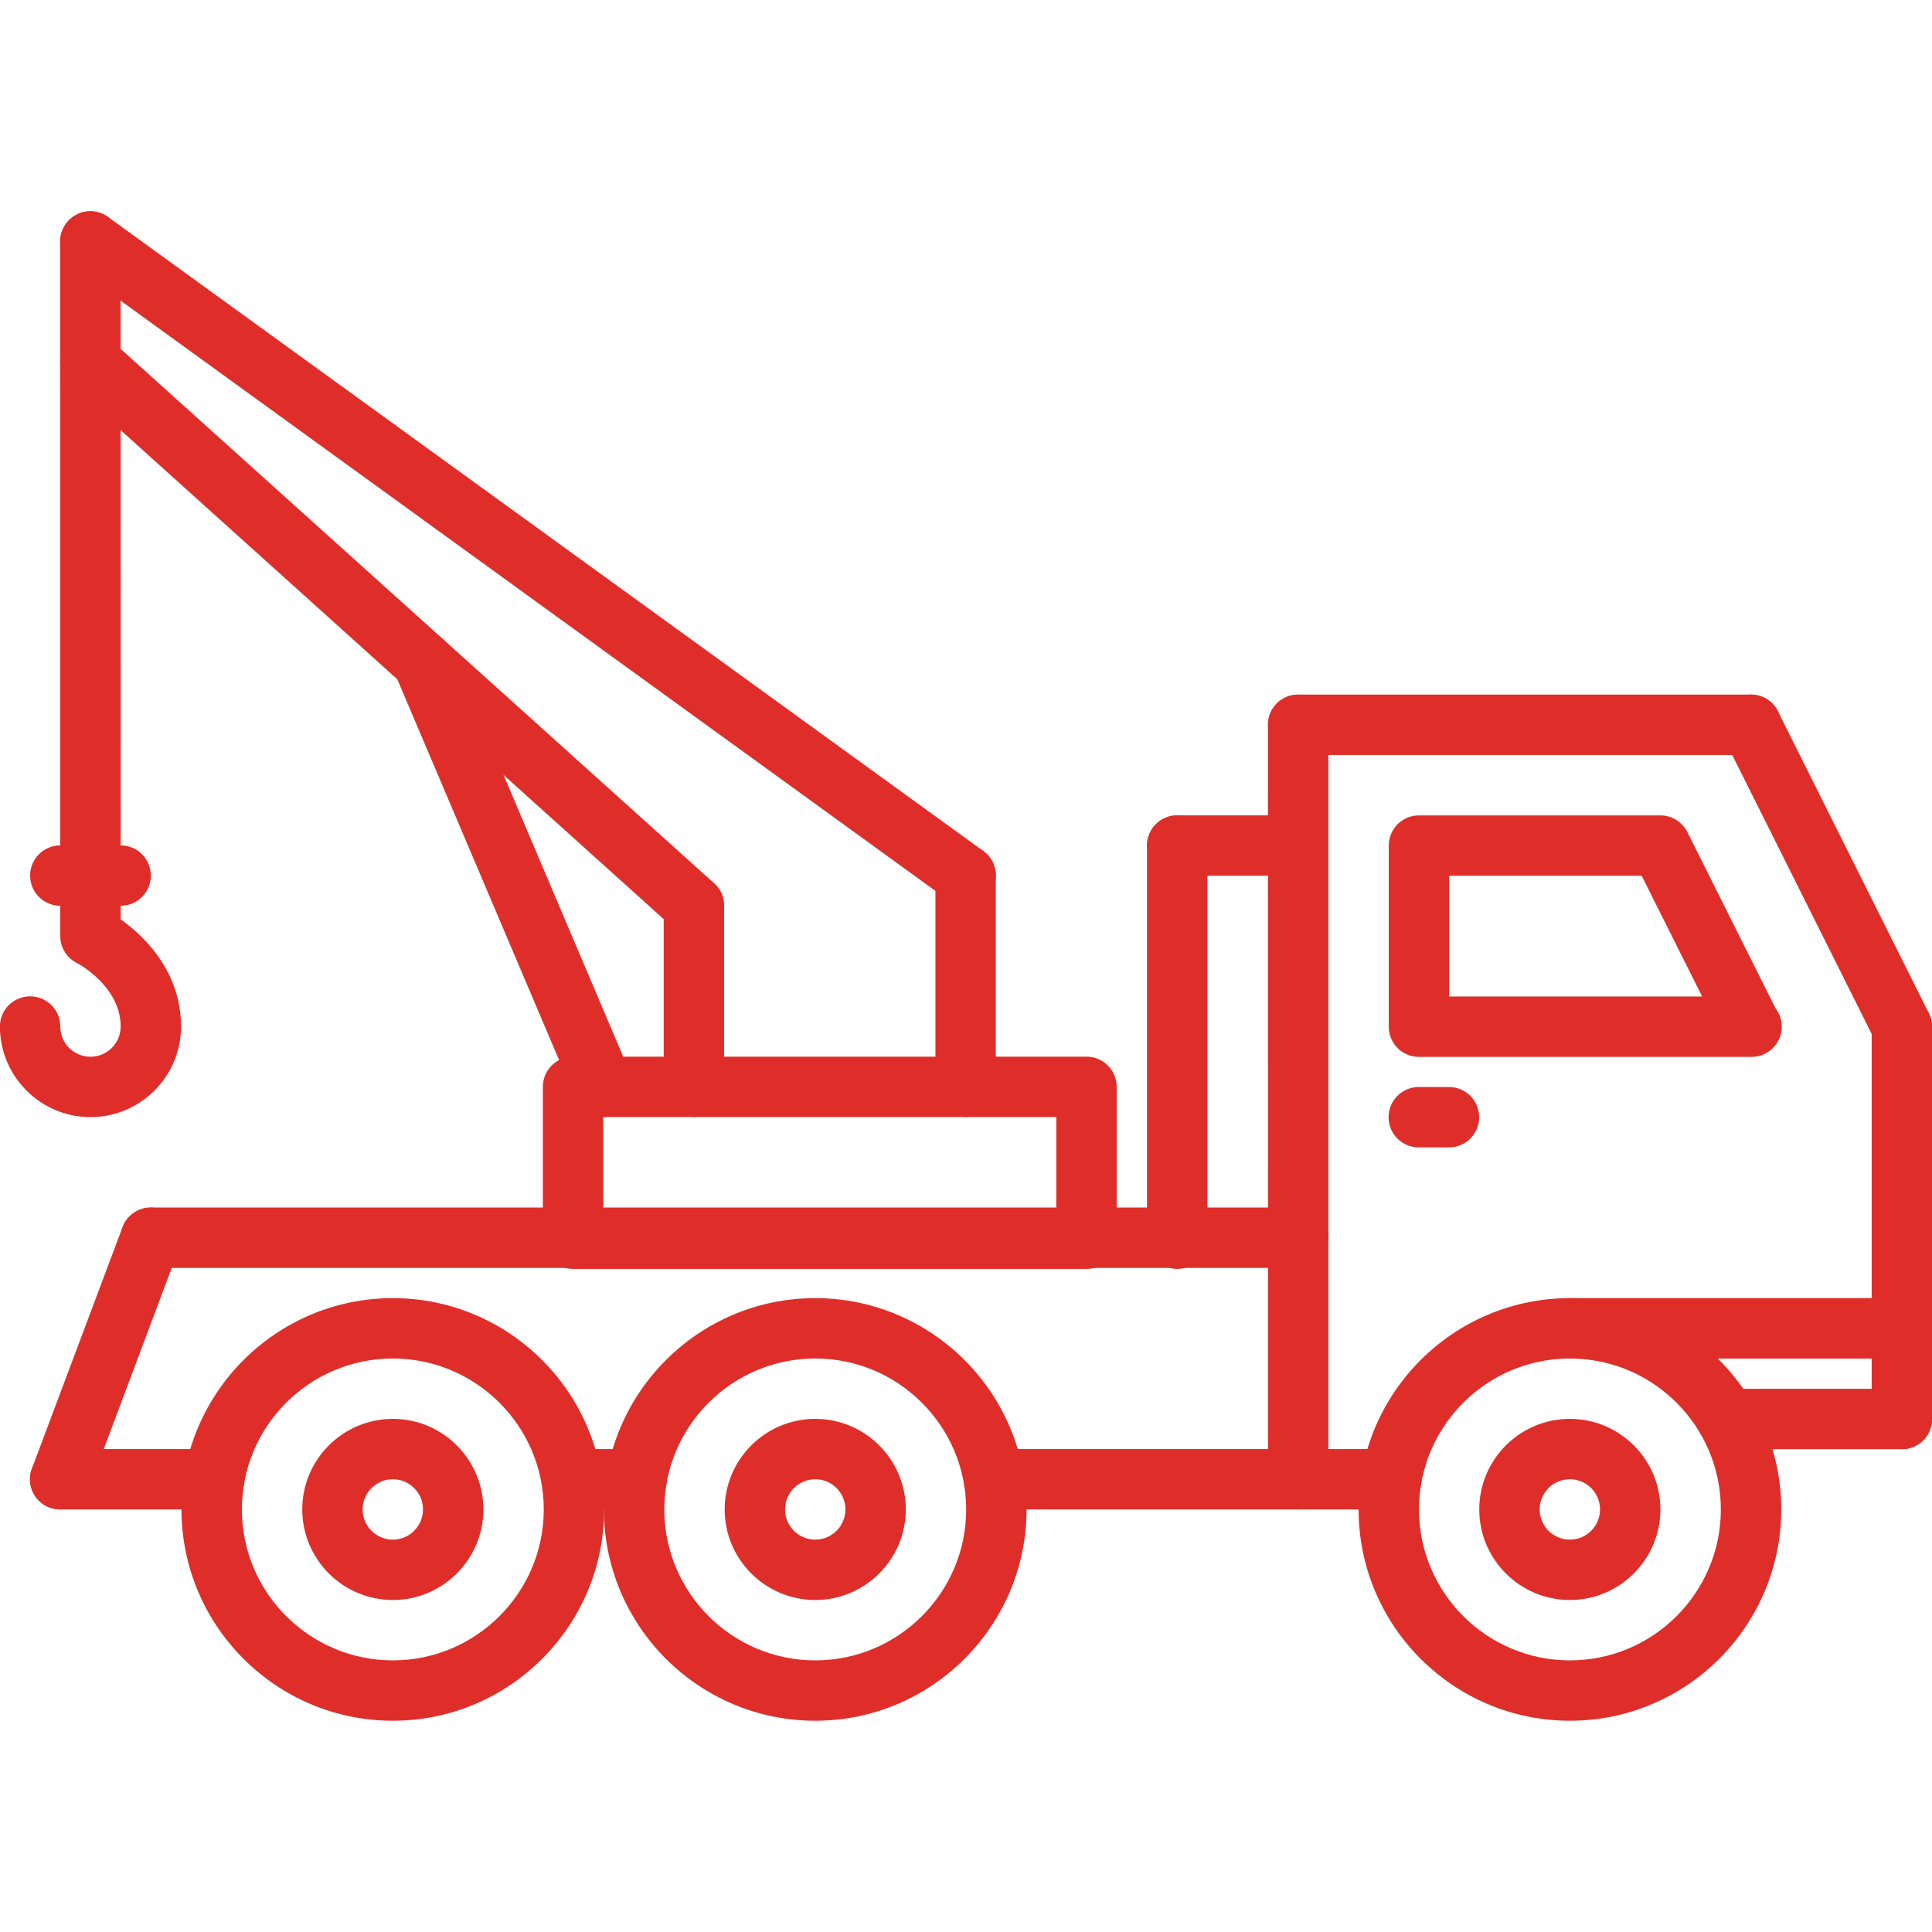
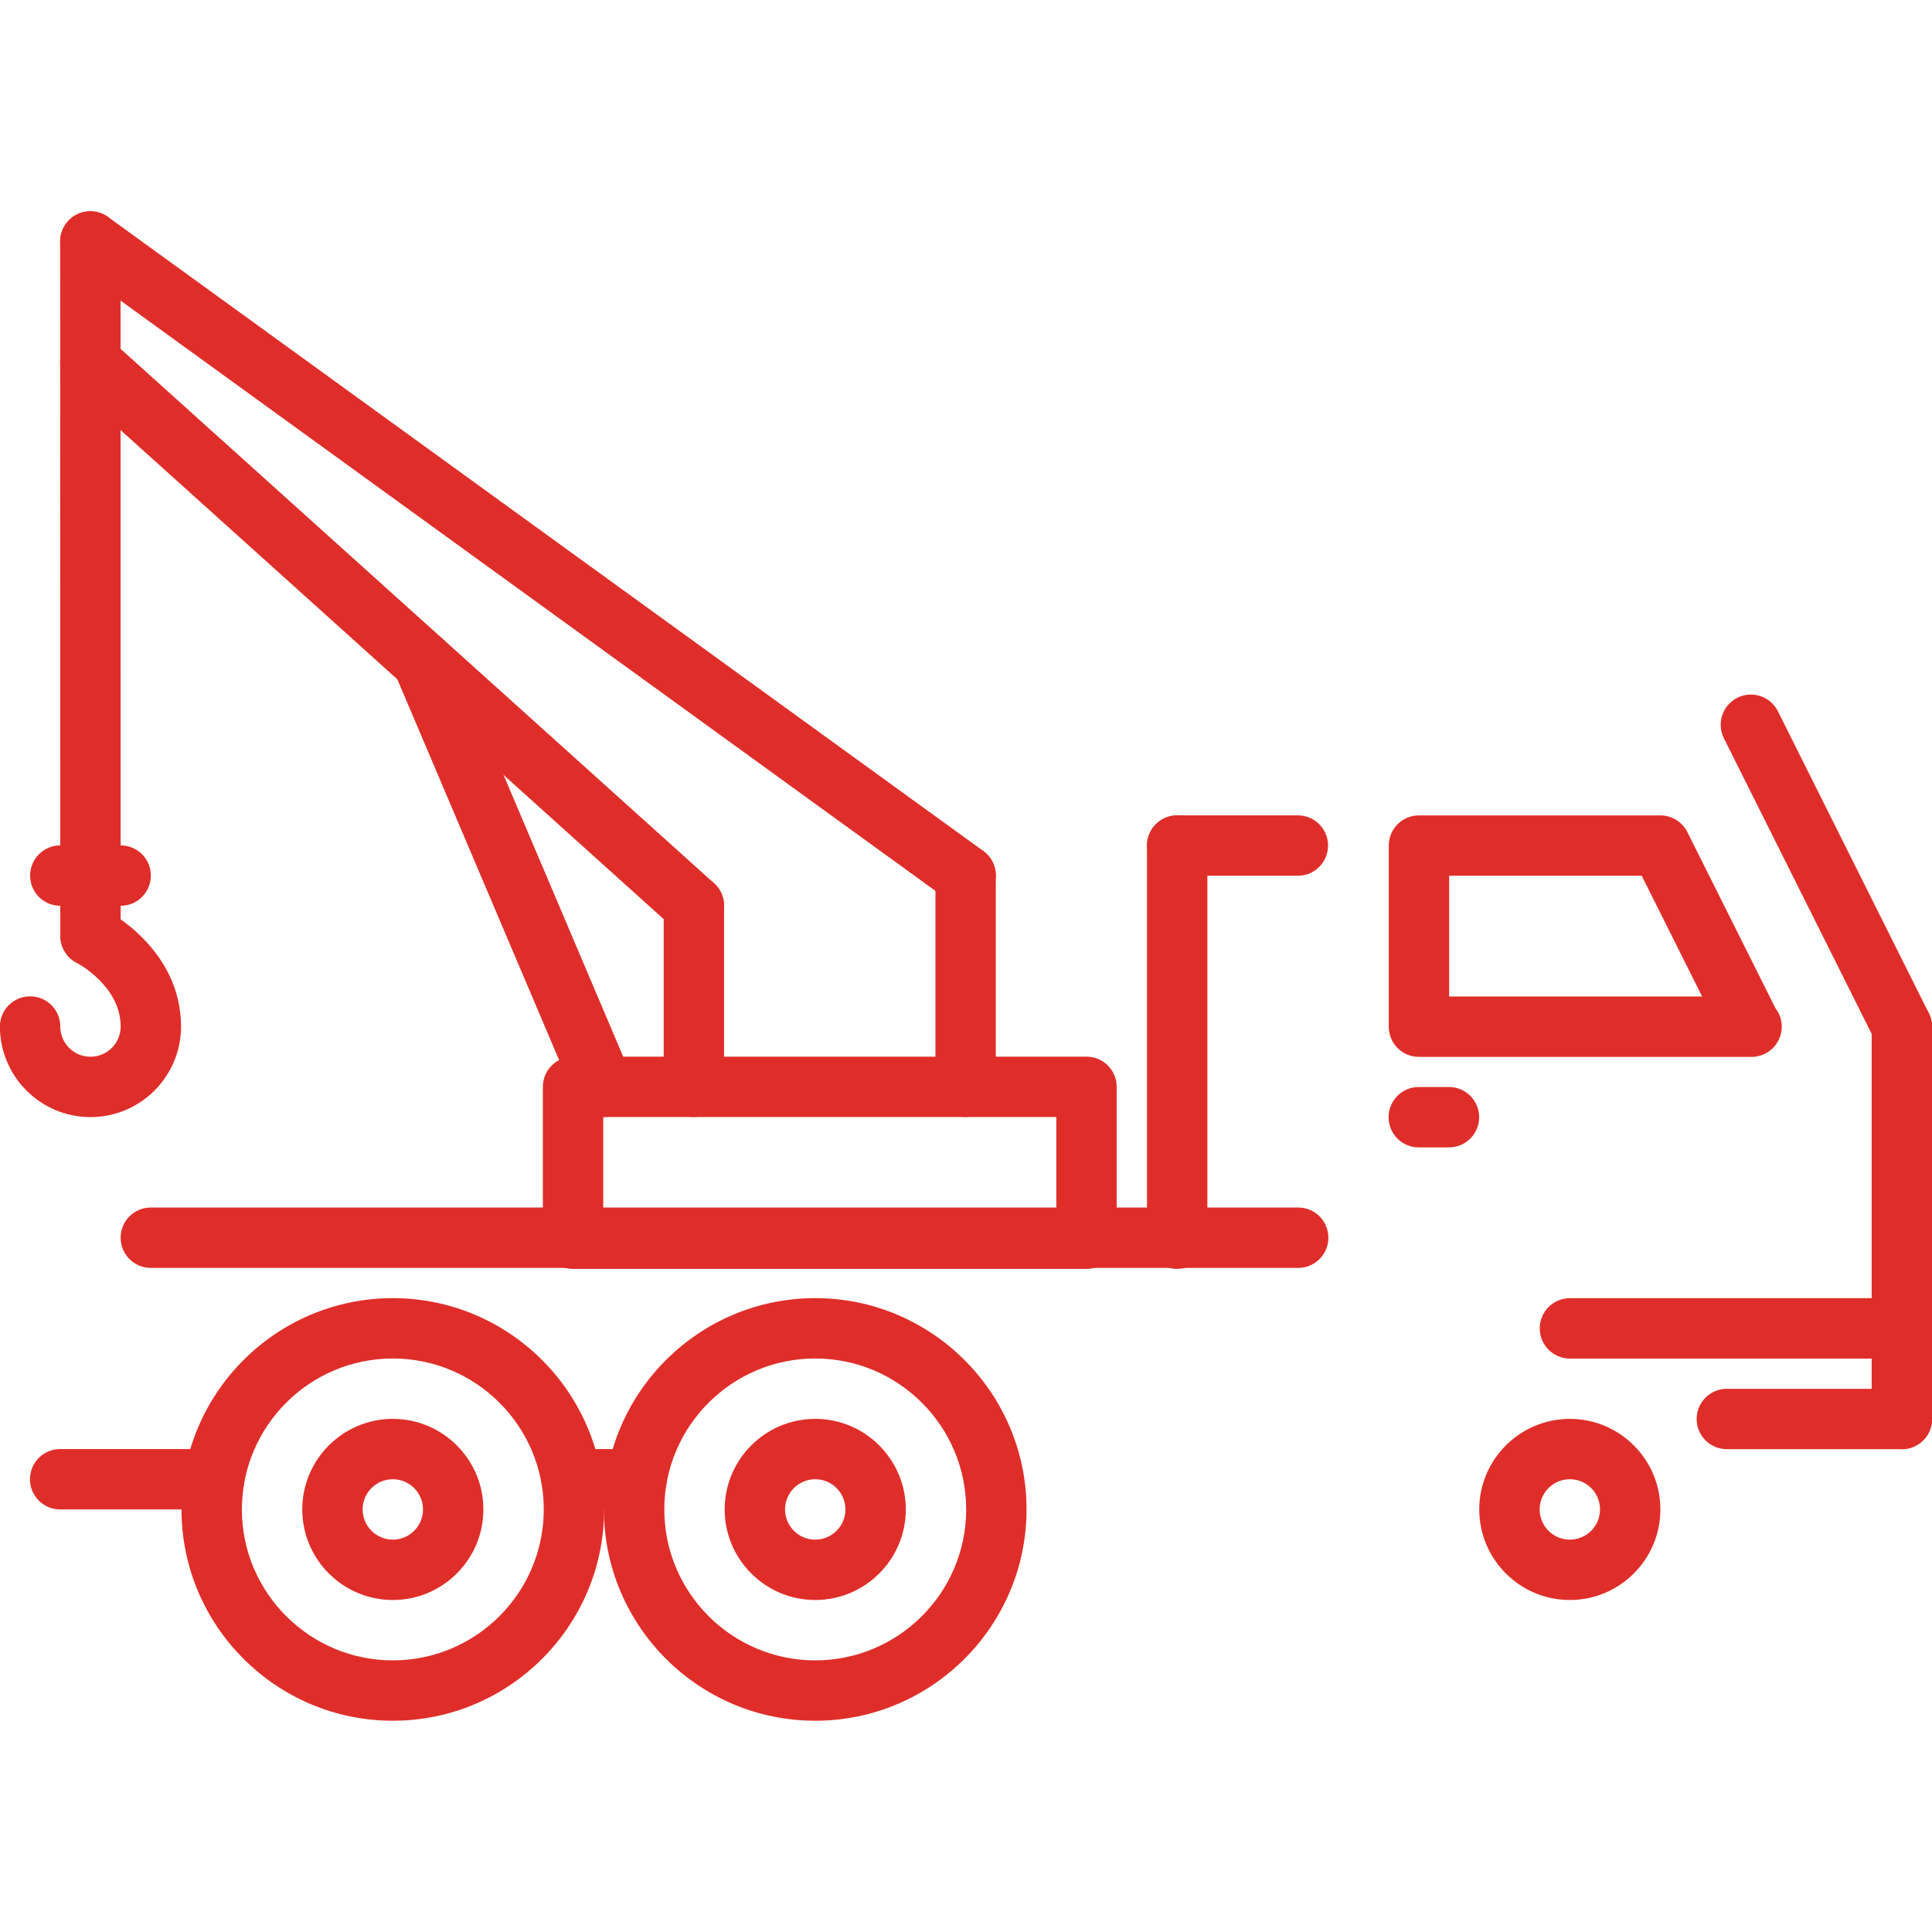
<svg xmlns="http://www.w3.org/2000/svg" width="89" height="89" viewBox="0 0 89 89" fill="none">
  <g clip-path="url(#clip0)">
    <path d="M87.611 66.758C86.842 66.758 86.221 66.137 86.221 65.368V47.297C86.221 46.528 86.842 45.906 87.611 45.906C88.38 45.906 89.002 46.528 89.002 47.297V65.368C89.002 66.137 88.38 66.758 87.611 66.758Z" fill="#DF2E2A" />
    <path d="M87.612 48.687C87.102 48.687 86.609 48.406 86.366 47.918L79.413 34.009C79.069 33.322 79.347 32.486 80.034 32.143C80.72 31.798 81.559 32.078 81.901 32.764L88.854 46.673C89.197 47.361 88.919 48.196 88.232 48.54C88.033 48.64 87.82 48.687 87.612 48.687Z" fill="#DF2E2A" />
    <path d="M87.612 62.584H72.32C71.551 62.584 70.93 61.962 70.93 61.193C70.93 60.424 71.551 59.802 72.32 59.802H87.612C88.381 59.802 89.002 60.424 89.002 61.193C89.002 61.962 88.381 62.584 87.612 62.584Z" fill="#DF2E2A" />
    <path d="M87.61 66.758H79.549C78.78 66.758 78.158 66.137 78.158 65.368C78.158 64.599 78.78 63.977 79.549 63.977H87.61C88.379 63.977 89.001 64.599 89.001 65.368C89.001 66.137 88.379 66.758 87.61 66.758Z" fill="#DF2E2A" />
    <path d="M59.802 58.408H6.947C6.178 58.408 5.557 57.786 5.557 57.017C5.557 56.248 6.178 55.626 6.947 55.626H59.802C60.571 55.626 61.193 56.248 61.193 57.017C61.193 57.786 60.571 58.408 59.802 58.408Z" fill="#DF2E2A" />
-     <path d="M80.659 34.778H59.801C59.032 34.778 58.41 34.155 58.41 33.388C58.41 32.62 59.032 31.997 59.801 31.997H80.659C81.428 31.997 82.049 32.62 82.049 33.388C82.049 34.155 81.428 34.778 80.659 34.778Z" fill="#DF2E2A" />
-     <path d="M59.804 69.534C59.036 69.534 58.413 68.912 58.413 68.143L58.41 33.388C58.41 32.62 59.032 31.997 59.801 31.997C60.568 31.997 61.191 32.62 61.191 33.388L61.194 68.143C61.194 68.911 60.573 69.534 59.804 69.534Z" fill="#DF2E2A" />
    <path d="M80.687 48.687C80.68 48.688 80.67 48.688 80.659 48.687H65.365C64.596 48.687 63.975 48.066 63.975 47.297V38.953C63.975 38.185 64.596 37.562 65.365 37.562H76.486C77.013 37.562 77.494 37.86 77.731 38.331L81.793 46.451C81.974 46.686 82.079 46.979 82.079 47.297C82.078 48.064 81.456 48.687 80.687 48.687ZM66.756 45.906H78.411L75.627 40.343H66.756V45.906Z" fill="#DF2E2A" />
-     <path d="M72.32 79.268C66.954 79.268 62.586 74.9 62.586 69.534C62.586 64.168 66.954 59.8 72.32 59.8C77.687 59.8 82.055 64.168 82.055 69.534C82.055 74.9 77.687 79.268 72.32 79.268ZM72.32 62.581C68.486 62.581 65.367 65.7 65.367 69.534C65.367 73.368 68.486 76.487 72.32 76.487C76.154 76.487 79.273 73.368 79.273 69.534C79.273 65.7 76.154 62.581 72.32 62.581Z" fill="#DF2E2A" />
    <path d="M37.555 79.268C32.188 79.268 27.82 74.9 27.82 69.534C27.82 64.168 32.188 59.8 37.555 59.8C42.921 59.8 47.289 64.168 47.289 69.534C47.289 74.9 42.921 79.268 37.555 79.268ZM37.555 62.581C33.721 62.581 30.602 65.7 30.602 69.534C30.602 73.368 33.721 76.487 37.555 76.487C41.389 76.487 44.508 73.368 44.508 69.534C44.508 65.7 41.389 62.581 37.555 62.581Z" fill="#DF2E2A" />
    <path d="M18.096 79.268C12.729 79.268 8.361 74.9 8.361 69.534C8.361 64.168 12.729 59.8 18.096 59.8C23.462 59.8 27.83 64.168 27.83 69.534C27.83 74.9 23.462 79.268 18.096 79.268ZM18.096 62.581C14.262 62.581 11.143 65.7 11.143 69.534C11.143 73.368 14.262 76.487 18.096 76.487C21.93 76.487 25.049 73.368 25.049 69.534C25.049 65.7 21.93 62.581 18.096 62.581Z" fill="#DF2E2A" />
    <path d="M18.096 73.706C15.796 73.706 13.924 71.834 13.924 69.534C13.924 67.234 15.796 65.362 18.096 65.362C20.396 65.362 22.268 67.234 22.268 69.534C22.268 71.834 20.396 73.706 18.096 73.706ZM18.096 68.143C17.328 68.143 16.705 68.766 16.705 69.534C16.705 70.302 17.328 70.925 18.096 70.925C18.863 70.925 19.486 70.302 19.486 69.534C19.486 68.766 18.862 68.143 18.096 68.143Z" fill="#DF2E2A" />
    <path d="M37.555 73.706C35.255 73.706 33.383 71.834 33.383 69.534C33.383 67.234 35.255 65.362 37.555 65.362C39.855 65.362 41.727 67.234 41.727 69.534C41.727 71.834 39.855 73.706 37.555 73.706ZM37.555 68.143C36.787 68.143 36.164 68.766 36.164 69.534C36.164 70.302 36.787 70.925 37.555 70.925C38.322 70.925 38.945 70.302 38.945 69.534C38.945 68.766 38.322 68.143 37.555 68.143Z" fill="#DF2E2A" />
    <path d="M72.316 73.706C70.016 73.706 68.144 71.834 68.144 69.534C68.144 67.234 70.016 65.362 72.316 65.362C74.617 65.362 76.488 67.234 76.488 69.534C76.488 71.834 74.617 73.706 72.316 73.706ZM72.316 68.143C71.549 68.143 70.926 68.766 70.926 69.534C70.926 70.302 71.549 70.925 72.316 70.925C73.084 70.925 73.707 70.302 73.707 69.534C73.707 68.766 73.084 68.143 72.316 68.143Z" fill="#DF2E2A" />
    <path d="M29.329 69.534H26.334C25.565 69.534 24.943 68.912 24.943 68.143C24.943 67.374 25.565 66.753 26.334 66.753H29.329C30.098 66.753 30.72 67.374 30.72 68.143C30.72 68.912 30.098 69.534 29.329 69.534Z" fill="#DF2E2A" />
-     <path d="M64.09 69.534H45.781C45.012 69.534 44.391 68.912 44.391 68.143C44.391 67.374 45.012 66.753 45.781 66.753H64.09C64.859 66.753 65.481 67.374 65.481 68.143C65.481 68.912 64.859 69.534 64.09 69.534Z" fill="#DF2E2A" />
    <path d="M9.868 69.534H2.771C2.002 69.534 1.381 68.912 1.381 68.143C1.381 67.374 2.002 66.753 2.771 66.753H9.868C10.637 66.753 11.258 67.374 11.258 68.143C11.258 68.912 10.636 69.534 9.868 69.534Z" fill="#DF2E2A" />
-     <path d="M2.772 69.534C2.61 69.534 2.446 69.505 2.283 69.446C1.564 69.177 1.201 68.374 1.469 67.655L5.645 56.529C5.917 55.809 6.718 55.448 7.436 55.715C8.155 55.985 8.518 56.788 8.25 57.507L4.074 68.633C3.864 69.191 3.334 69.534 2.772 69.534Z" fill="#DF2E2A" />
    <path d="M66.748 52.856H65.357C64.588 52.856 63.967 52.235 63.967 51.466C63.967 50.697 64.588 50.075 65.357 50.075H66.748C67.517 50.075 68.139 50.697 68.139 51.466C68.139 52.235 67.517 52.856 66.748 52.856Z" fill="#DF2E2A" />
    <path d="M50.05 58.454H26.398C25.629 58.454 25.008 57.832 25.008 57.063V50.067C25.008 49.298 25.629 48.676 26.398 48.676H50.05C50.819 48.676 51.441 49.298 51.441 50.067V57.063C51.441 57.832 50.819 58.454 50.05 58.454ZM27.789 55.672H48.66V51.457H27.789V55.672Z" fill="#DF2E2A" />
    <path d="M31.965 51.457C31.196 51.457 30.574 50.836 30.574 50.067V41.721C30.574 40.954 31.196 40.331 31.965 40.331C32.734 40.331 33.355 40.954 33.355 41.721V50.067C33.355 50.836 32.734 51.457 31.965 51.457Z" fill="#DF2E2A" />
    <path d="M44.482 51.457C43.713 51.457 43.092 50.836 43.092 50.067V40.331C43.092 39.563 43.713 38.94 44.482 38.94C45.251 38.94 45.873 39.563 45.873 40.331V50.067C45.873 50.836 45.251 51.457 44.482 51.457Z" fill="#DF2E2A" />
-     <path d="M31.964 43.112C31.633 43.112 31.299 42.994 31.034 42.755L3.231 17.721C2.661 17.206 2.615 16.327 3.128 15.757C3.641 15.187 4.522 15.143 5.092 15.654L32.895 40.688C33.465 41.203 33.511 42.082 32.997 42.652C32.724 42.956 32.345 43.112 31.964 43.112Z" fill="#DF2E2A" />
+     <path d="M31.964 43.112C31.633 43.112 31.299 42.994 31.034 42.755L3.231 17.721C2.661 17.206 2.615 16.327 3.128 15.757C3.641 15.187 4.522 15.143 5.092 15.654L32.895 40.688C33.465 41.203 33.511 42.082 32.997 42.652Z" fill="#DF2E2A" />
    <path d="M44.482 41.721C44.2 41.721 43.914 41.635 43.667 41.457L3.346 12.249C2.724 11.798 2.585 10.929 3.037 10.307C3.485 9.686 4.354 9.544 4.978 9.996L45.3 39.205C45.921 39.655 46.06 40.524 45.61 41.146C45.339 41.521 44.913 41.721 44.482 41.721Z" fill="#DF2E2A" />
    <path d="M4.168 44.506C3.4 44.506 2.777 43.883 2.777 43.115L2.771 11.122C2.771 10.355 3.393 9.732 4.162 9.732C4.93 9.732 5.553 10.355 5.553 11.122L5.558 43.115C5.558 43.883 4.937 44.506 4.168 44.506Z" fill="#DF2E2A" />
    <path d="M4.168 51.461C1.868 51.461 -0.004 49.588 -0.004 47.288C-0.004 46.519 0.618 45.898 1.387 45.898C2.156 45.898 2.777 46.519 2.777 47.288C2.777 48.056 3.4 48.68 4.168 48.68C4.936 48.68 5.559 48.056 5.559 47.288C5.559 45.421 3.559 44.365 3.538 44.355C2.859 44.004 2.585 43.168 2.932 42.488C3.279 41.806 4.107 41.53 4.79 41.873C4.934 41.945 8.34 43.691 8.34 47.29C8.34 49.588 6.468 51.461 4.168 51.461Z" fill="#DF2E2A" />
    <path d="M5.559 41.726H2.777C2.008 41.726 1.387 41.103 1.387 40.335C1.387 39.567 2.008 38.944 2.777 38.944H5.559C6.328 38.944 6.949 39.567 6.949 40.335C6.949 41.103 6.328 41.726 5.559 41.726Z" fill="#DF2E2A" />
    <path d="M27.789 51.457C27.248 51.457 26.733 51.139 26.51 50.61L18.184 31.011C17.882 30.305 18.213 29.487 18.92 29.186C19.62 28.889 20.444 29.216 20.743 29.922L29.068 49.523C29.37 50.229 29.039 51.046 28.333 51.346C28.156 51.422 27.971 51.457 27.789 51.457Z" fill="#DF2E2A" />
    <path d="M54.228 58.453C53.459 58.453 52.838 57.832 52.838 57.063V38.951C52.838 38.184 53.459 37.561 54.228 37.561C54.998 37.561 55.619 38.184 55.619 38.951V57.063C55.619 57.832 54.998 58.453 54.228 58.453Z" fill="#DF2E2A" />
    <path d="M59.788 40.342H54.228C53.459 40.342 52.838 39.719 52.838 38.951C52.838 38.184 53.459 37.561 54.228 37.561H59.788C60.557 37.561 61.179 38.184 61.179 38.951C61.179 39.719 60.557 40.342 59.788 40.342Z" fill="#DF2E2A" />
  </g>
  <defs>
    <clipPath id="clip0">
      <rect width="89" height="89" fill="white" />
    </clipPath>
  </defs>
</svg>